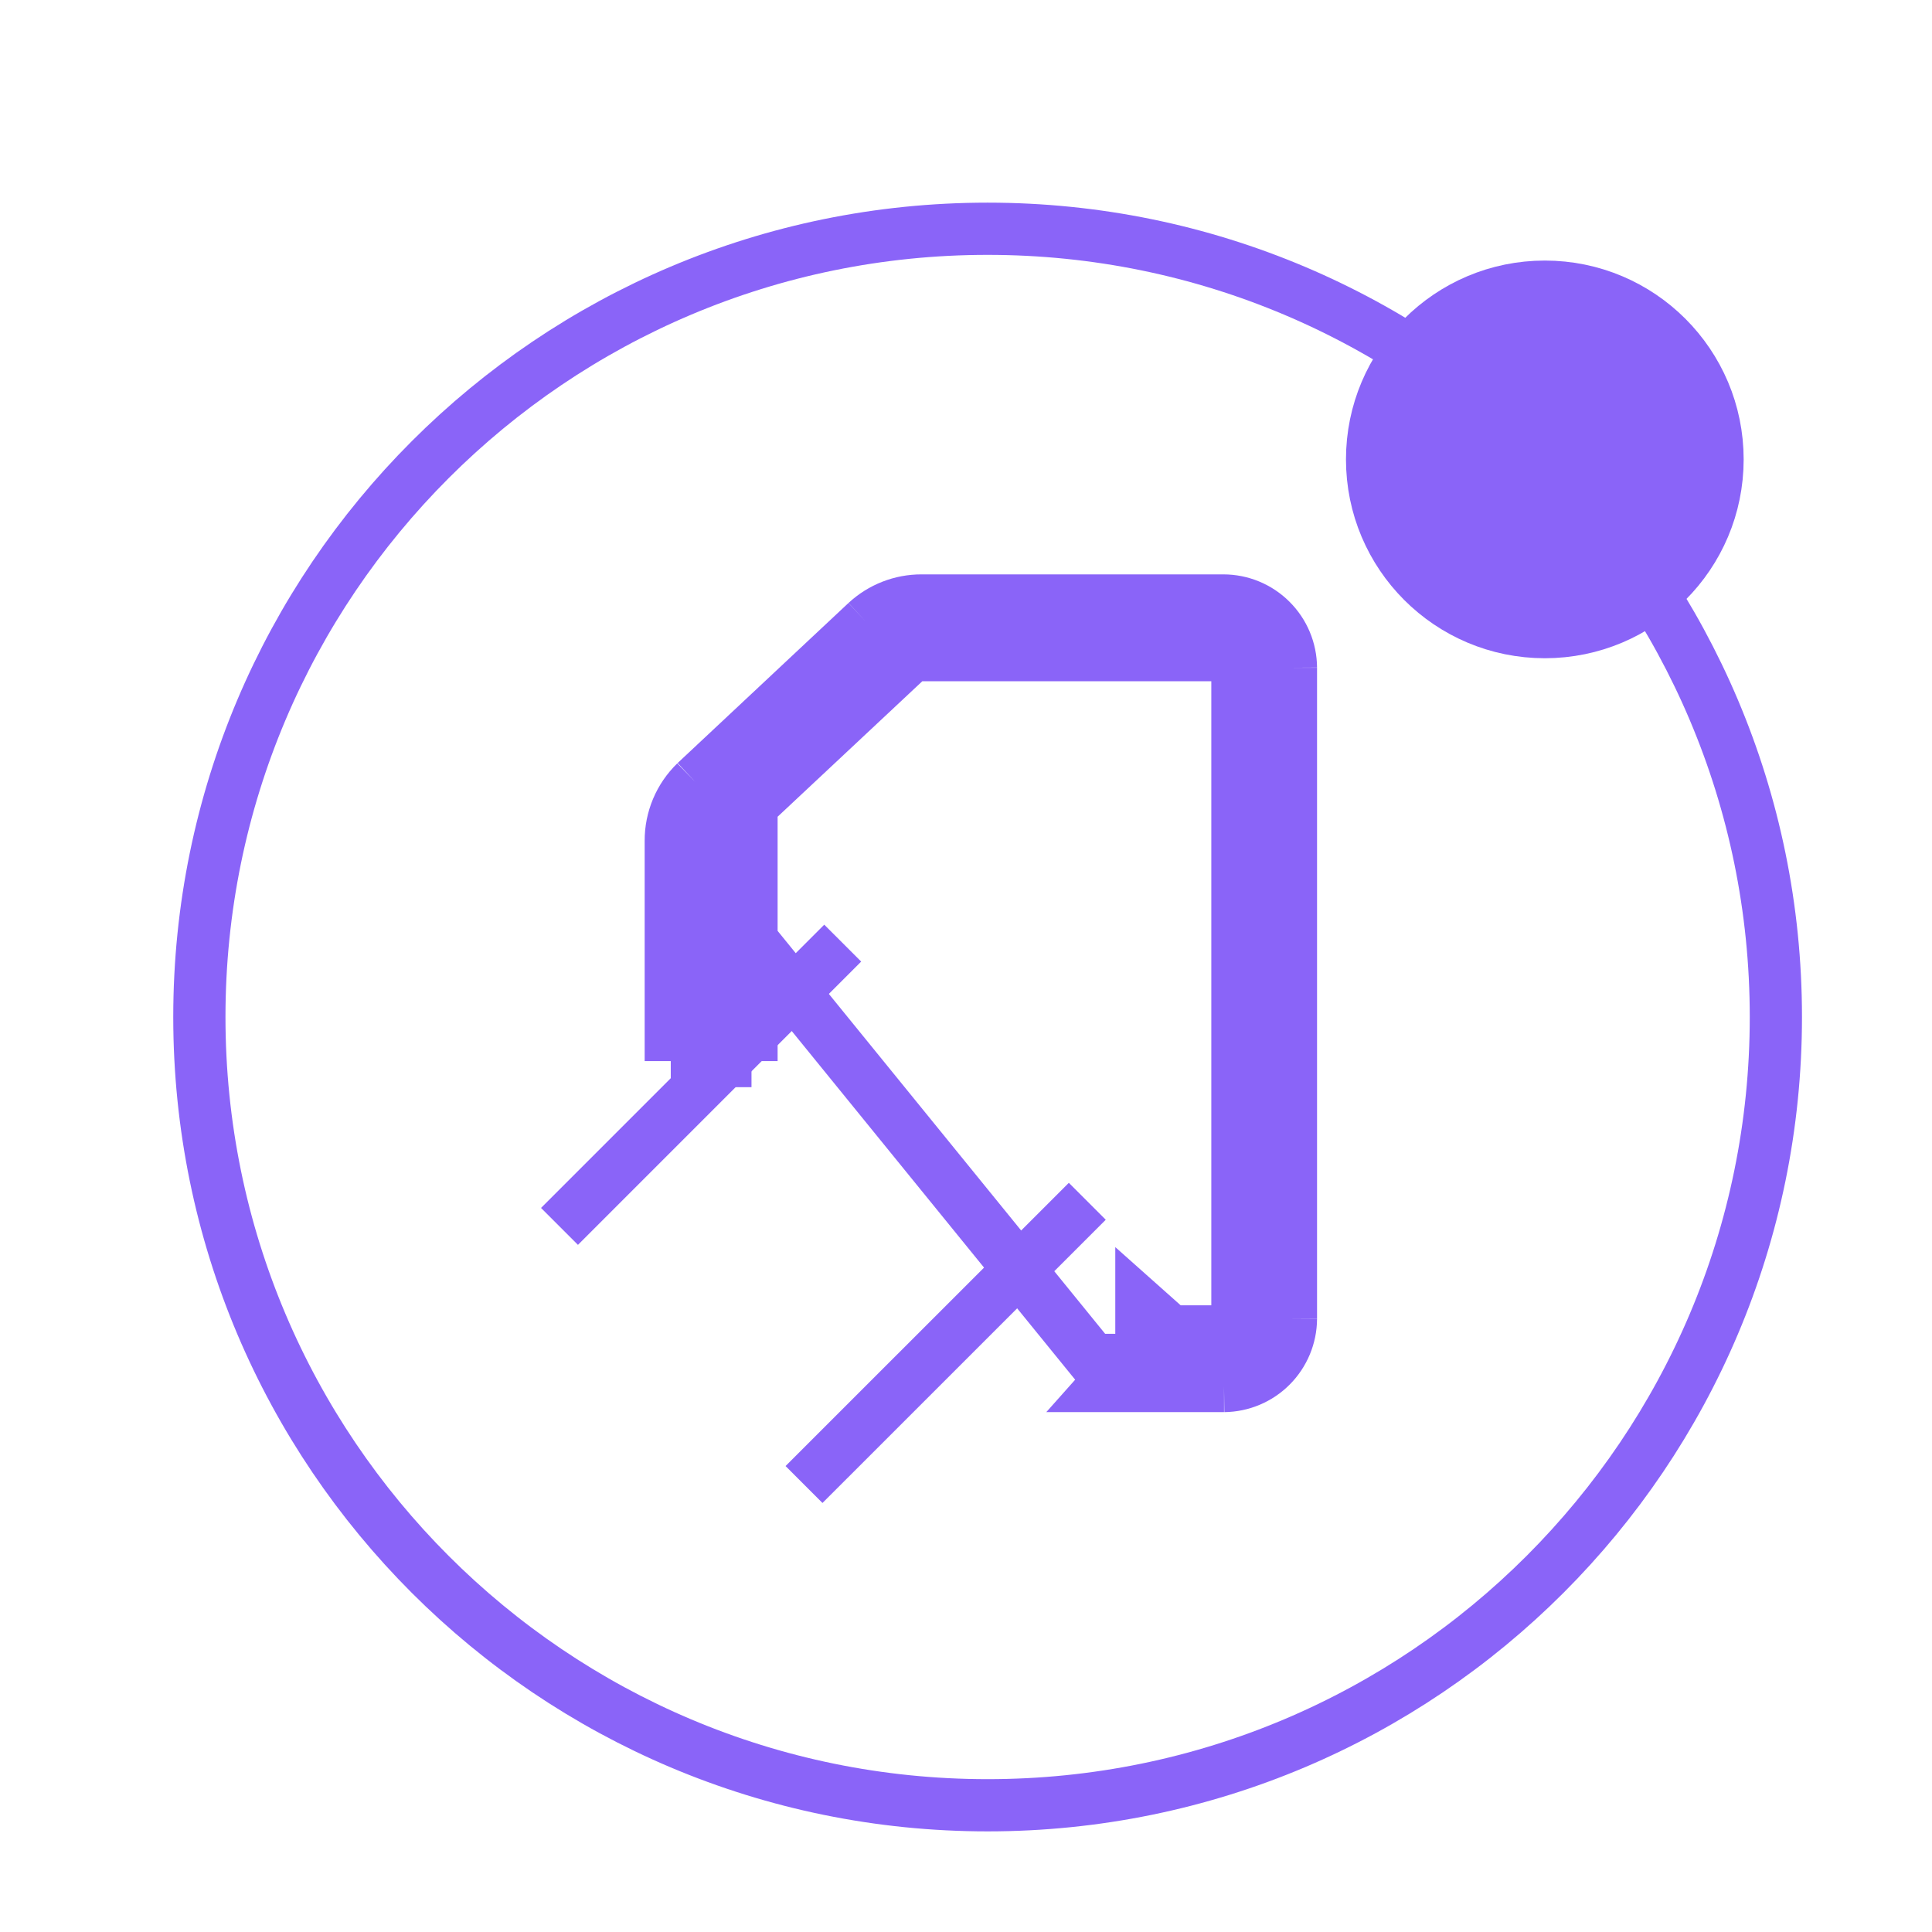
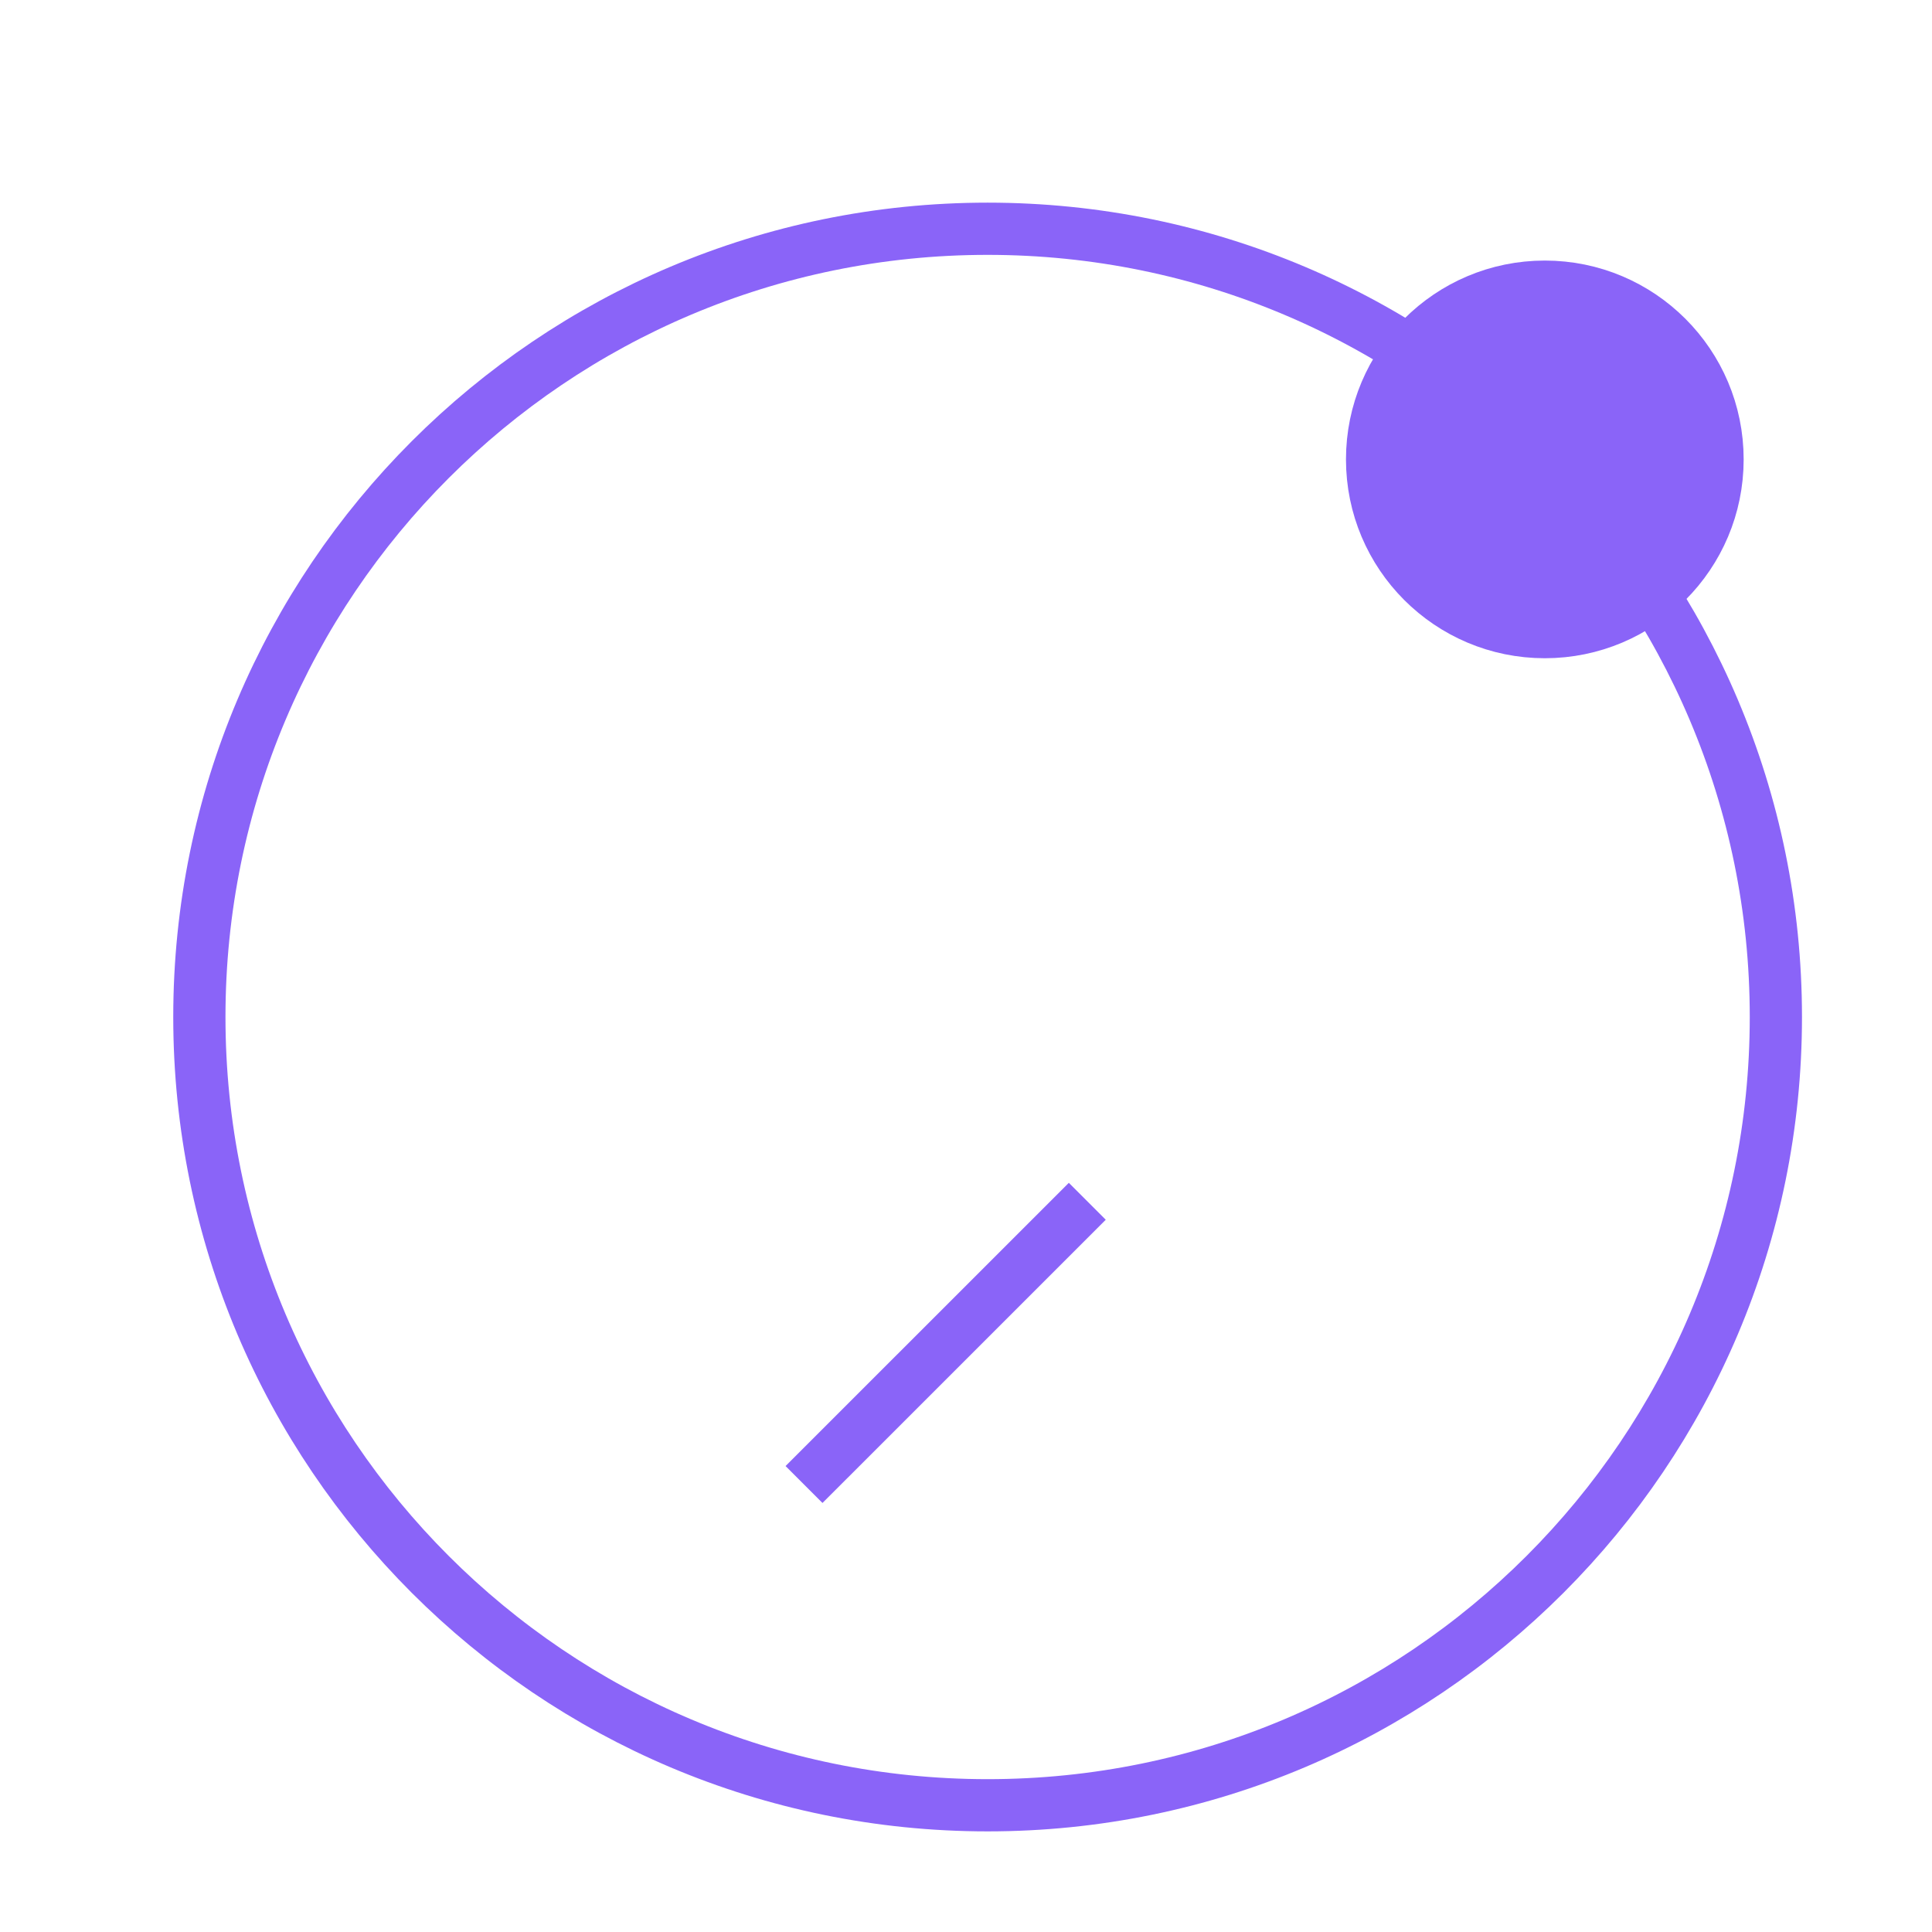
<svg xmlns="http://www.w3.org/2000/svg" width="37" height="37" viewBox="0 0 37 37" fill="none">
  <path d="M18.914 34.573C27.252 34.573 34.01 27.814 34.01 19.477C34.01 11.14 27.252 4.381 18.914 4.381C10.577 4.381 3.818 11.14 3.818 19.477C3.818 27.814 10.577 34.573 18.914 34.573Z" stroke="#8A64F8" stroke-miterlimit="10" />
  <path d="M29.585 12.106C31.412 12.106 32.893 10.625 32.893 8.798C32.893 6.971 31.412 5.49 29.585 5.49C27.758 5.49 26.277 6.971 26.277 8.798C26.277 10.625 27.758 12.106 29.585 12.106Z" fill="#8A64F8" stroke="#8A64F8" stroke-miterlimit="10" />
-   <path d="M12.846 16.103V19.821H13.346M12.846 16.103L14.392 16.11V19.821H13.892M12.846 16.103C12.845 15.893 12.887 15.685 12.968 15.492C13.049 15.299 13.169 15.124 13.319 14.978M12.846 16.103L20.927 26.044H21.597M13.346 19.821V20.321H13.892V19.821M13.346 19.821H13.892M13.346 19.821L13.346 16.103L13.346 16.101C13.345 15.959 13.374 15.818 13.429 15.686C13.484 15.556 13.564 15.438 13.665 15.339M13.892 19.821V16.11V15.893L14.05 15.745L17.321 12.682L17.465 12.547H17.663H23.198H23.698V13.047V24.998V25.498H23.198H22.083M22.083 25.498L21.597 26.044M22.083 25.498H21.859V24.998L22.232 25.33L22.083 25.498ZM13.665 15.339L16.931 12.28L16.59 11.914M13.665 15.339L13.661 15.343L13.319 14.978M13.665 15.339C13.666 15.339 13.667 15.338 13.668 15.337L13.319 14.978M16.59 11.914L16.932 12.279L16.931 12.28C17.126 12.099 17.381 11.999 17.647 12H17.648H23.428C23.638 12 23.839 12.083 23.988 12.231C24.137 12.379 24.221 12.58 24.223 12.789M16.59 11.914C16.878 11.647 17.256 11.499 17.648 11.5H23.428C23.77 11.5 24.098 11.635 24.341 11.877C24.584 12.118 24.721 12.445 24.723 12.788M16.59 11.914L13.319 14.978M24.223 12.789V25.255M24.223 12.789V12.788H24.723M24.223 12.789C24.223 12.79 24.223 12.79 24.223 12.79L24.723 12.788M24.223 25.255C24.221 25.463 24.138 25.662 23.991 25.81C23.845 25.957 23.647 26.041 23.439 26.044M24.223 25.255C24.223 25.255 24.223 25.254 24.223 25.254L24.723 25.257M24.223 25.255V25.257H24.723M23.439 26.044H21.597M23.439 26.044C23.439 26.044 23.438 26.044 23.437 26.044L23.442 26.544M23.439 26.044H23.442V26.544M21.597 26.044L21.152 26.544H23.442M23.442 26.544C23.782 26.54 24.107 26.403 24.346 26.162C24.585 25.922 24.721 25.596 24.723 25.257M24.723 25.257V12.788" stroke="#8A64F8" />
  <path d="M20.823 23.006L15.398 28.43" stroke="#8A64F8" stroke-miterlimit="10" />
-   <path d="M16.139 18.062L10.715 23.487" stroke="#8A64F8" stroke-miterlimit="10" />
</svg>